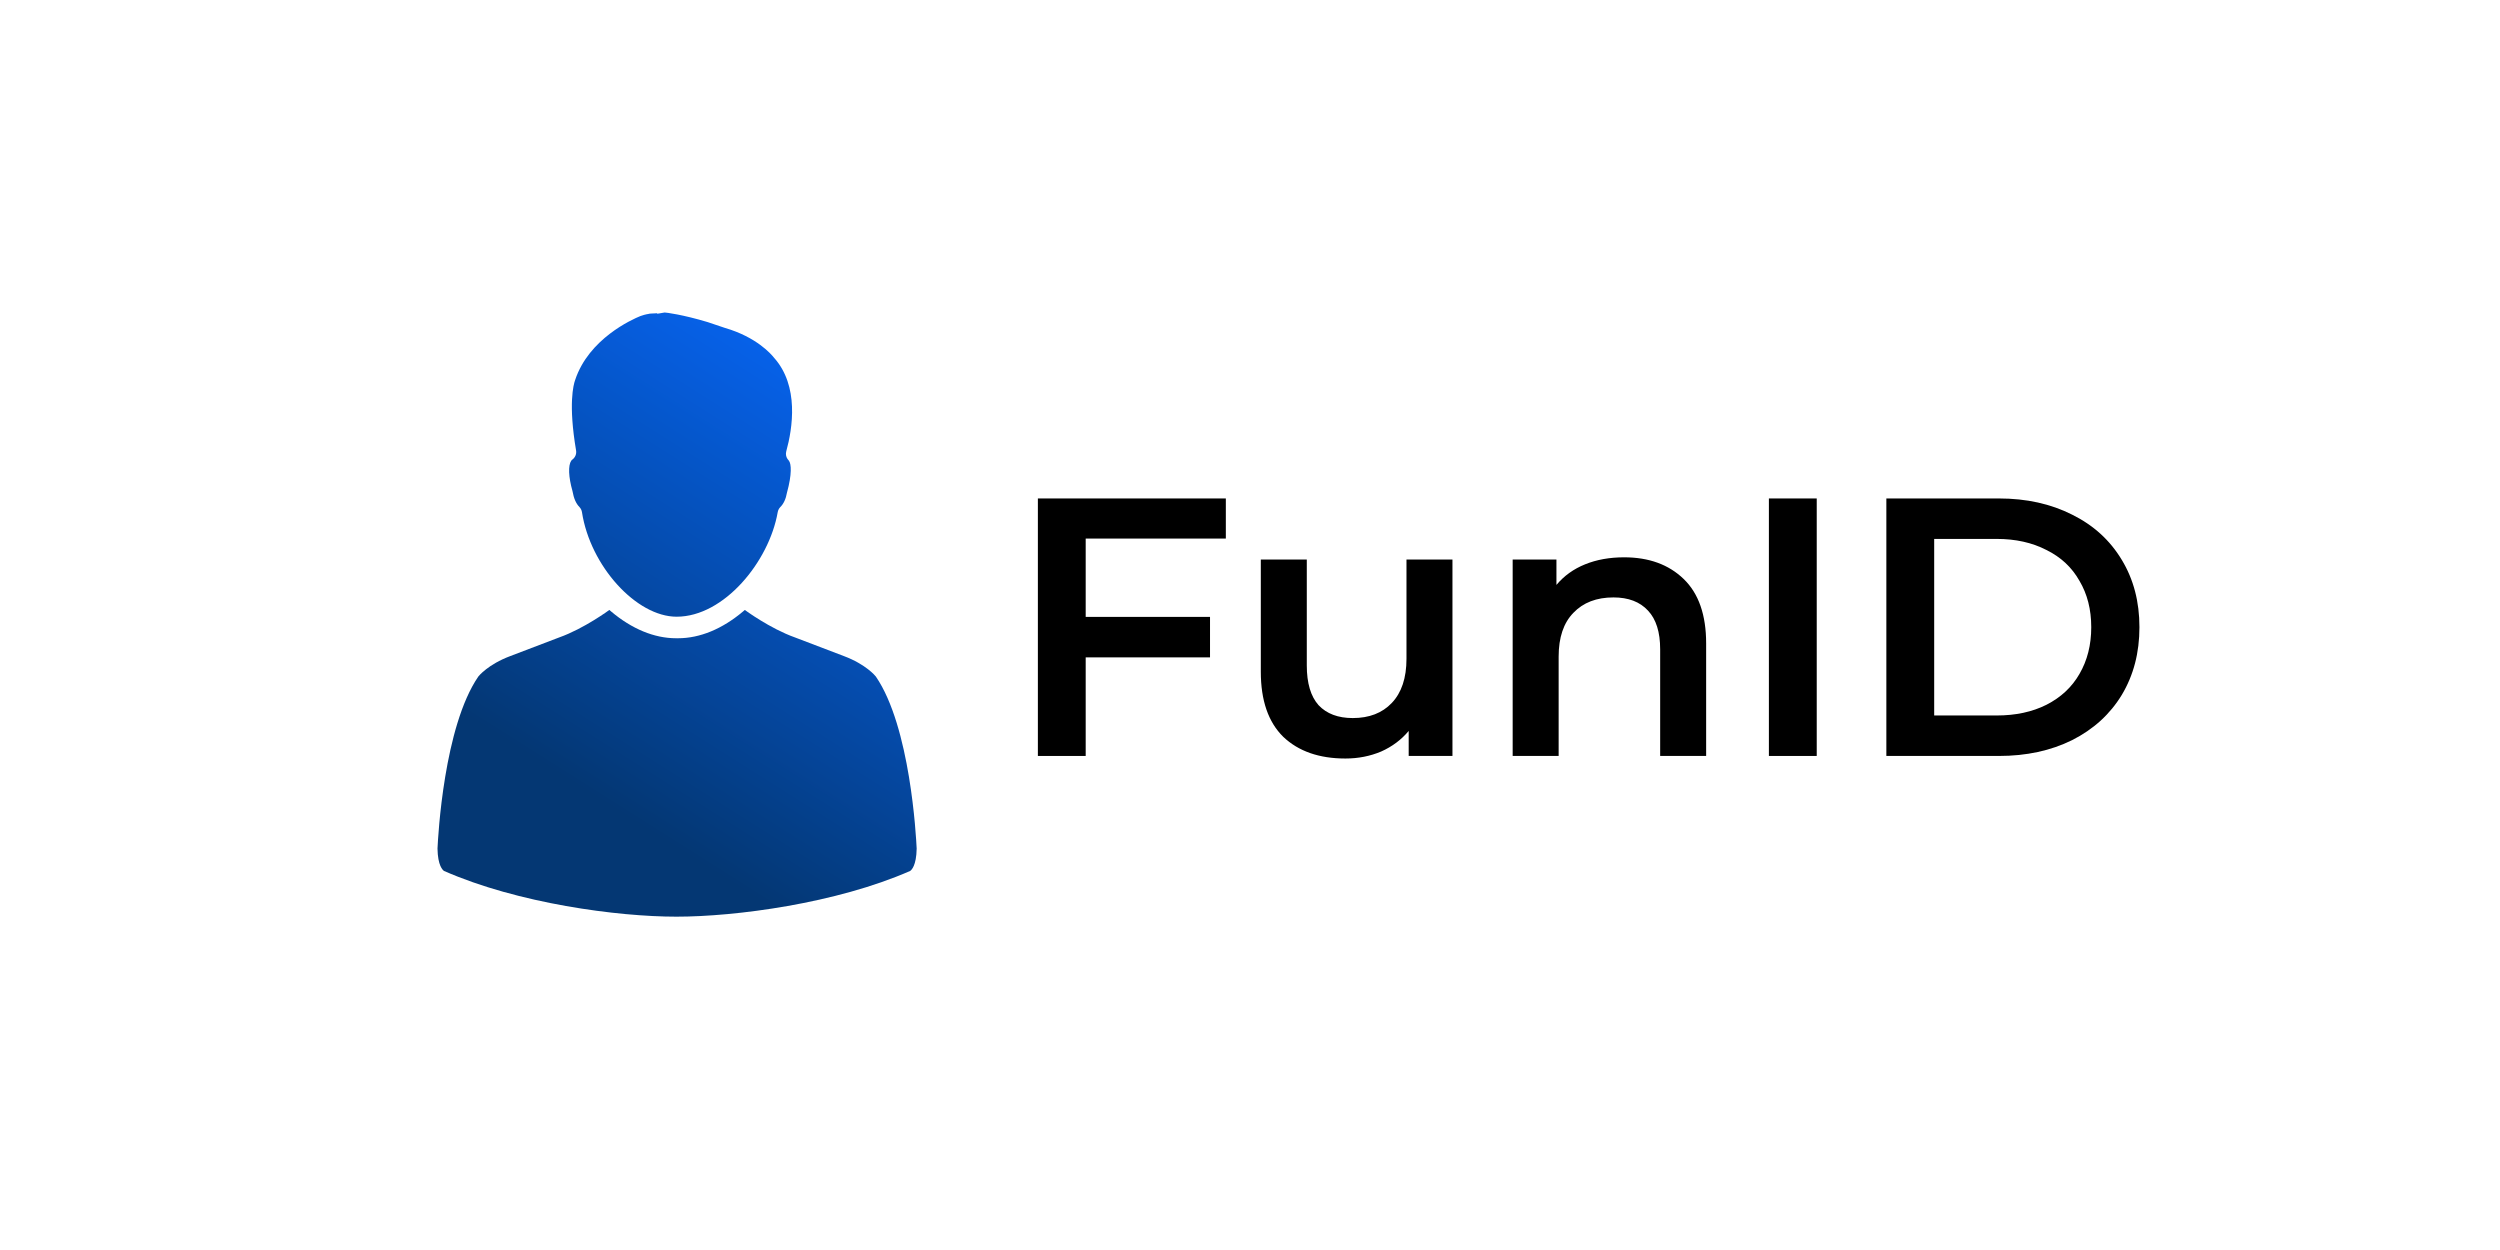
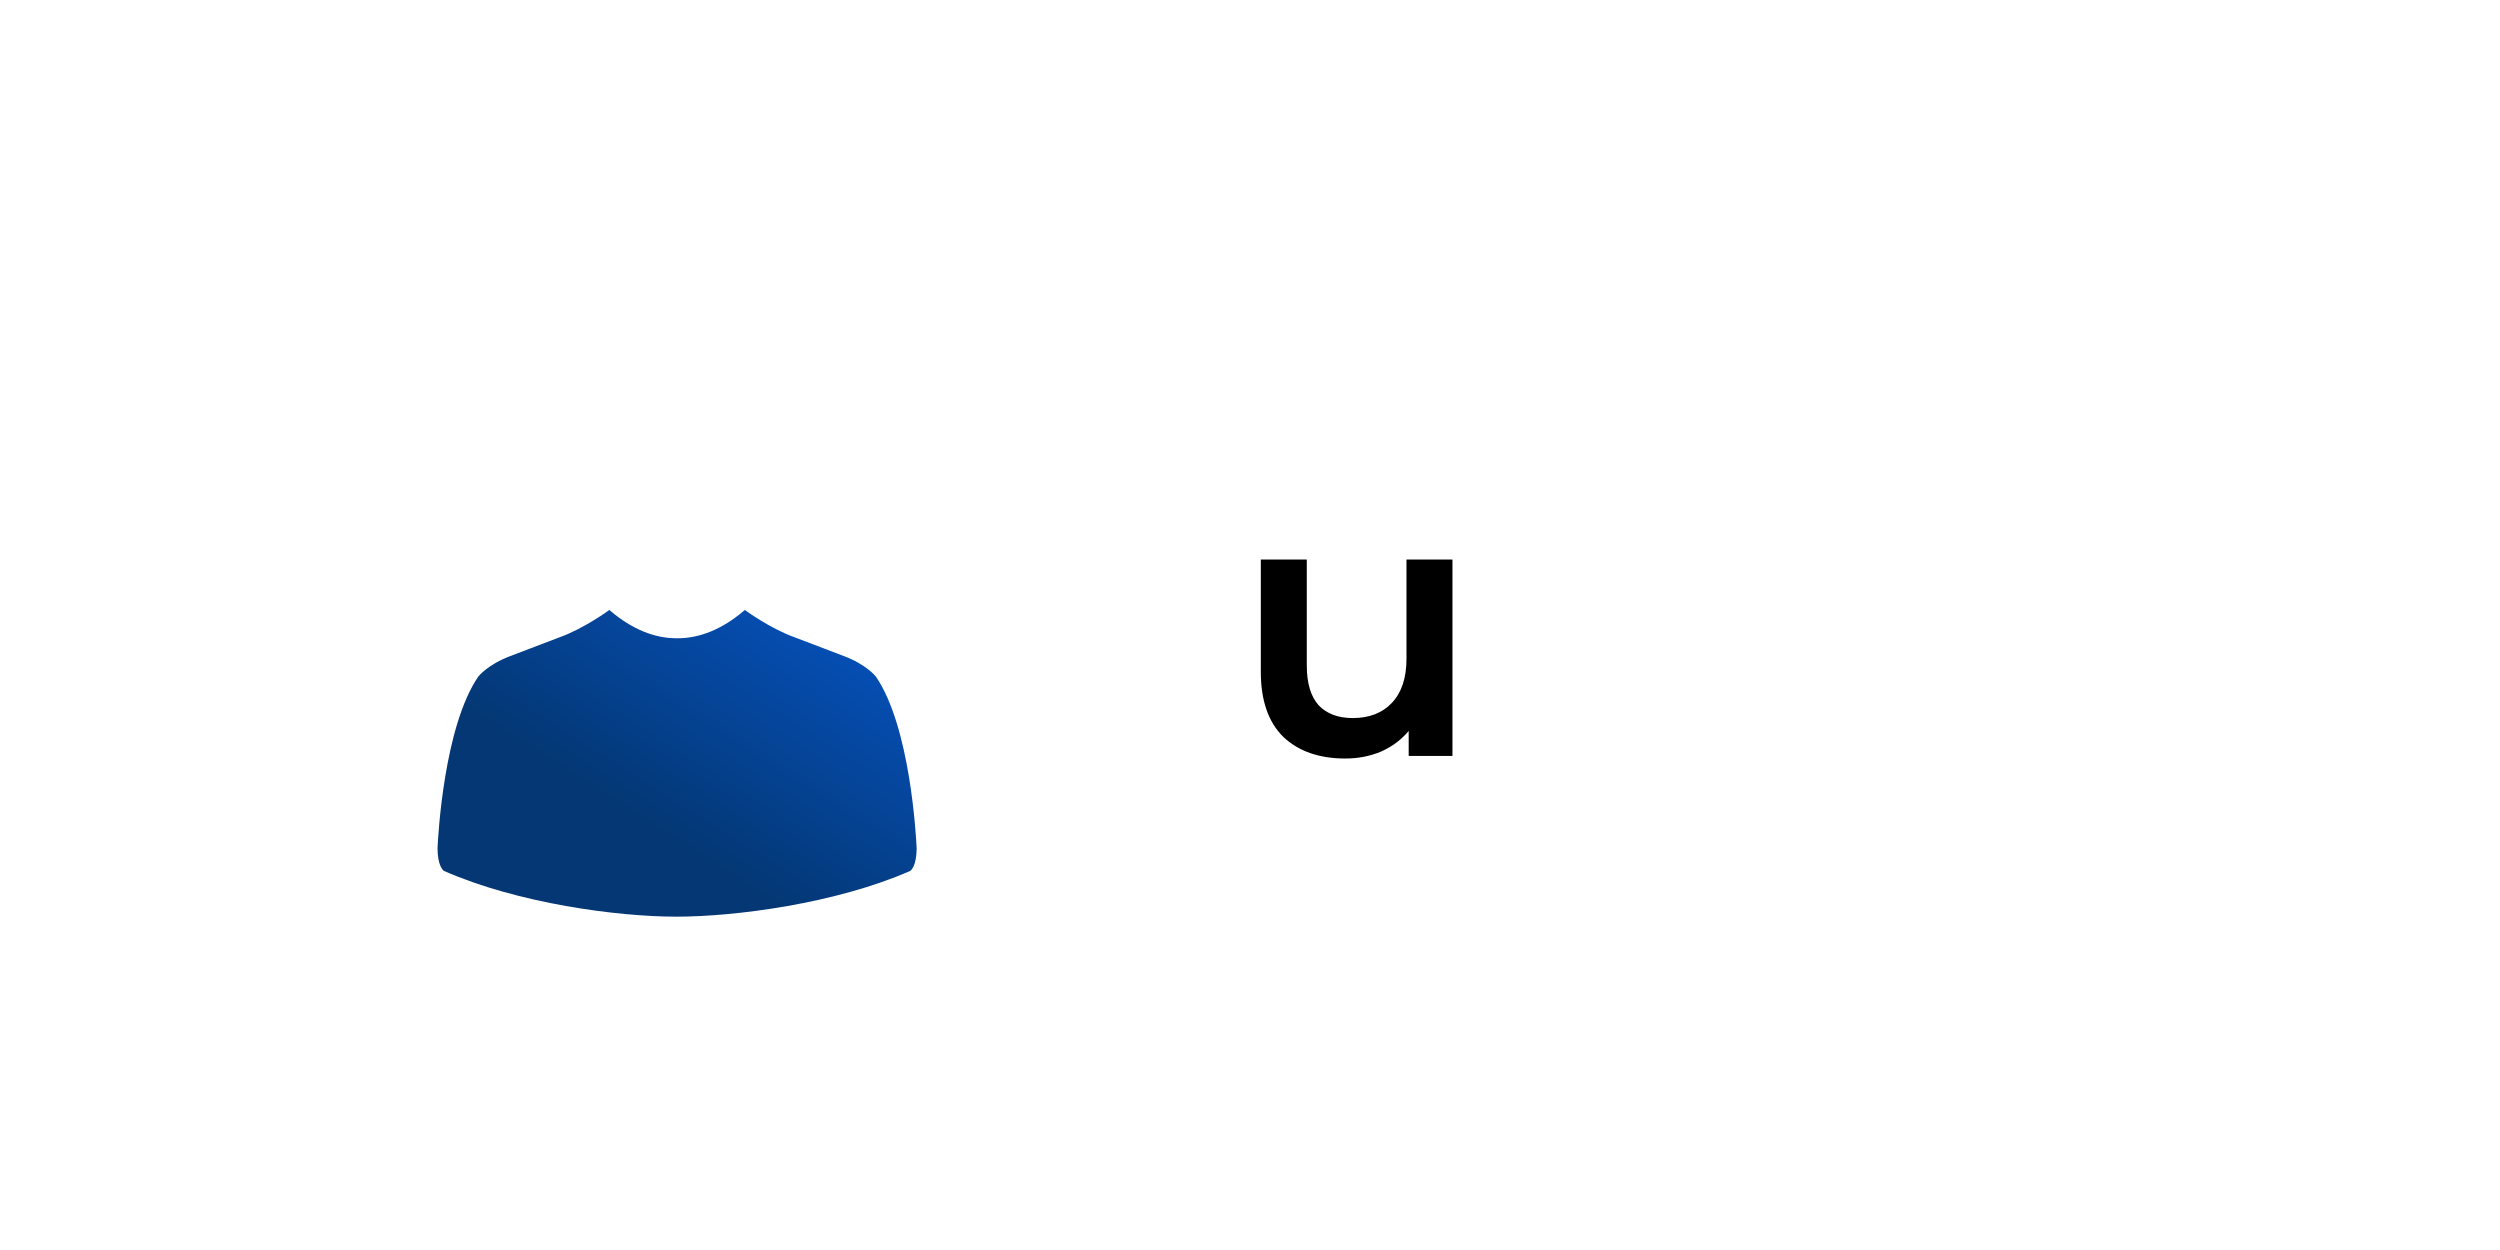
<svg xmlns="http://www.w3.org/2000/svg" width="120" height="60" viewBox="0 0 120 60" fill="none">
-   <path d="M27.457 22.073L27.418 22.116C27.267 22.344 27.286 22.889 27.478 23.566C27.542 23.926 27.648 24.169 27.813 24.337C27.88 24.409 27.921 24.493 27.935 24.587C28.332 27.164 30.541 29.602 32.478 29.602C34.757 29.602 36.918 26.953 37.33 24.585C37.346 24.494 37.389 24.41 37.446 24.349C37.612 24.189 37.722 23.949 37.773 23.654C38.022 22.749 37.98 22.261 37.869 22.116L37.8 22.03C37.727 21.923 37.708 21.791 37.74 21.665C38.044 20.567 38.368 18.523 37.151 17.168C37.021 17.003 36.316 16.181 34.8 15.741L33.969 15.461C32.766 15.098 31.966 15 31.903 15L31.612 15.05L31.539 15.056L31.537 15.036L31.194 15.054L31.151 15.064C30.984 15.09 30.826 15.138 30.741 15.17C30.335 15.334 28.264 16.26 27.608 18.237C27.523 18.47 27.276 19.398 27.652 21.624C27.681 21.797 27.608 21.965 27.457 22.073Z" fill="url(#paint0_linear_21013_63938)" />
  <path d="M24.493 31.492C23.425 31.892 22.976 32.452 22.96 32.473C21.307 34.881 21.028 40.142 21 40.73C21.013 41.554 21.251 41.764 21.314 41.806C24.868 43.366 29.637 44 32.47 44C35.302 44 40.132 43.366 43.686 41.806C43.749 41.764 43.987 41.554 44 40.73C43.972 40.142 43.693 34.881 42.04 32.473C42.024 32.452 41.574 31.892 40.507 31.492C40.507 31.492 38.2 30.611 38.157 30.596C36.957 30.169 35.752 29.278 35.752 29.278L35.669 29.348C34.672 30.19 33.593 30.636 32.548 30.636L32.47 30.635C32.464 30.636 32.458 30.636 32.452 30.636C31.407 30.636 30.328 30.19 29.331 29.348L29.248 29.278C29.248 29.278 28.043 30.169 26.843 30.596C26.799 30.611 24.493 31.492 24.493 31.492Z" fill="url(#paint1_linear_21013_63938)" />
-   <path d="M90.545 23.926H95.948C97.267 23.926 98.438 24.185 99.462 24.703C100.486 25.209 101.281 25.933 101.846 26.875C102.411 27.805 102.693 28.882 102.693 30.106C102.693 31.33 102.411 32.413 101.846 33.355C101.281 34.285 100.486 35.009 99.462 35.526C98.438 36.033 97.267 36.286 95.948 36.286H90.545V23.926ZM95.842 34.343C96.749 34.343 97.543 34.173 98.226 33.831C98.921 33.478 99.45 32.984 99.815 32.348C100.192 31.701 100.38 30.953 100.38 30.106C100.38 29.258 100.192 28.517 99.815 27.881C99.45 27.234 98.921 26.739 98.226 26.398C97.543 26.045 96.749 25.868 95.842 25.868H92.841V34.343H95.842Z" fill="black" />
-   <path d="M84.907 23.926H87.203V36.286H84.907V23.926Z" fill="black" />
-   <path d="M77.958 26.751C79.147 26.751 80.1 27.099 80.818 27.793C81.536 28.488 81.895 29.517 81.895 30.883V36.286H79.688V31.165C79.688 30.341 79.494 29.723 79.106 29.311C78.717 28.888 78.164 28.676 77.446 28.676C76.634 28.676 75.992 28.923 75.521 29.417C75.05 29.9 74.815 30.6 74.815 31.518V36.286H72.608V26.857H74.709V28.076C75.074 27.64 75.533 27.31 76.086 27.087C76.639 26.863 77.263 26.751 77.958 26.751Z" fill="black" />
  <path d="M69.718 26.857V36.286H67.617V35.085C67.264 35.509 66.823 35.838 66.293 36.074C65.763 36.297 65.192 36.409 64.58 36.409C63.321 36.409 62.326 36.062 61.596 35.367C60.878 34.661 60.519 33.62 60.519 32.242V26.857H62.726V31.942C62.726 32.79 62.914 33.425 63.291 33.849C63.68 34.261 64.227 34.467 64.933 34.467C65.722 34.467 66.346 34.226 66.805 33.743C67.276 33.249 67.511 32.542 67.511 31.624V26.857H69.718Z" fill="black" />
-   <path d="M52.113 25.851V29.611H58.081V31.554H52.113V36.286H49.818V23.926H58.84V25.851H52.113Z" fill="black" />
  <defs>
    <linearGradient id="paint0_linear_21013_63938" x1="36.863" y1="14.946" x2="20.348" y2="41.05" gradientUnits="userSpaceOnUse">
      <stop stop-color="#0664F1" />
      <stop offset="0.781" stop-color="#043773" />
    </linearGradient>
    <linearGradient id="paint1_linear_21013_63938" x1="36.863" y1="14.946" x2="20.348" y2="41.05" gradientUnits="userSpaceOnUse">
      <stop stop-color="#0664F1" />
      <stop offset="0.781" stop-color="#043773" />
    </linearGradient>
  </defs>
</svg>